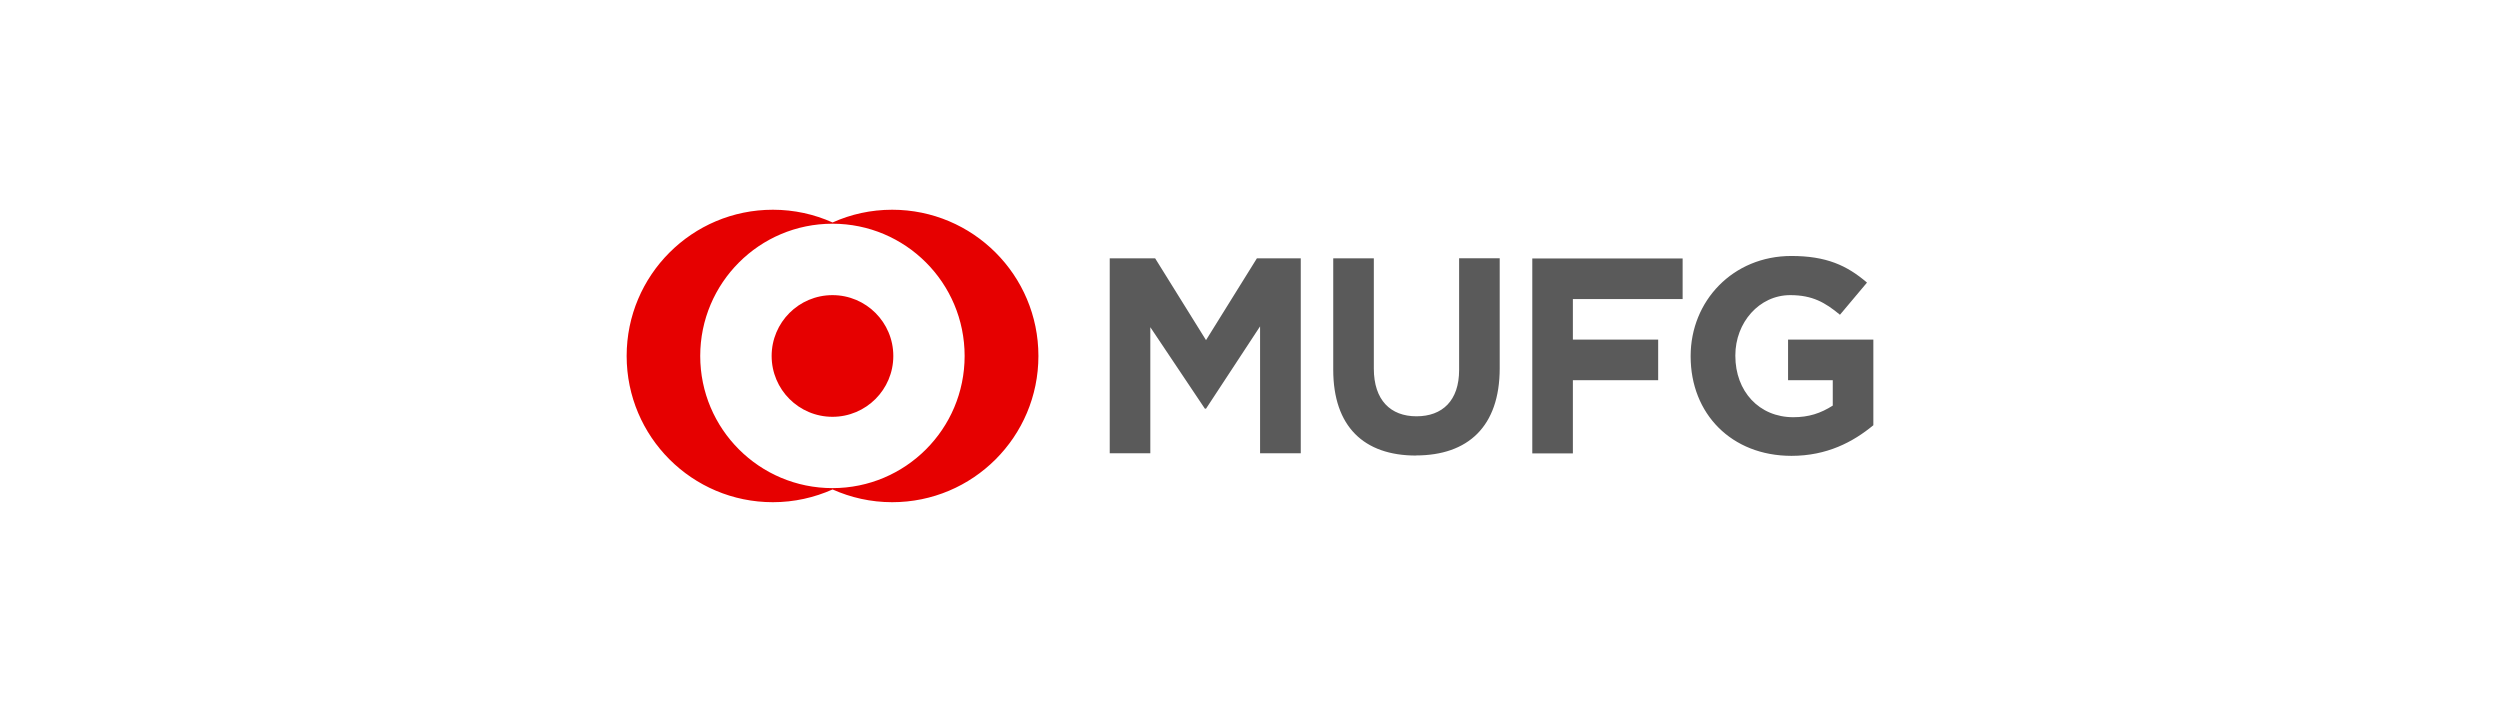
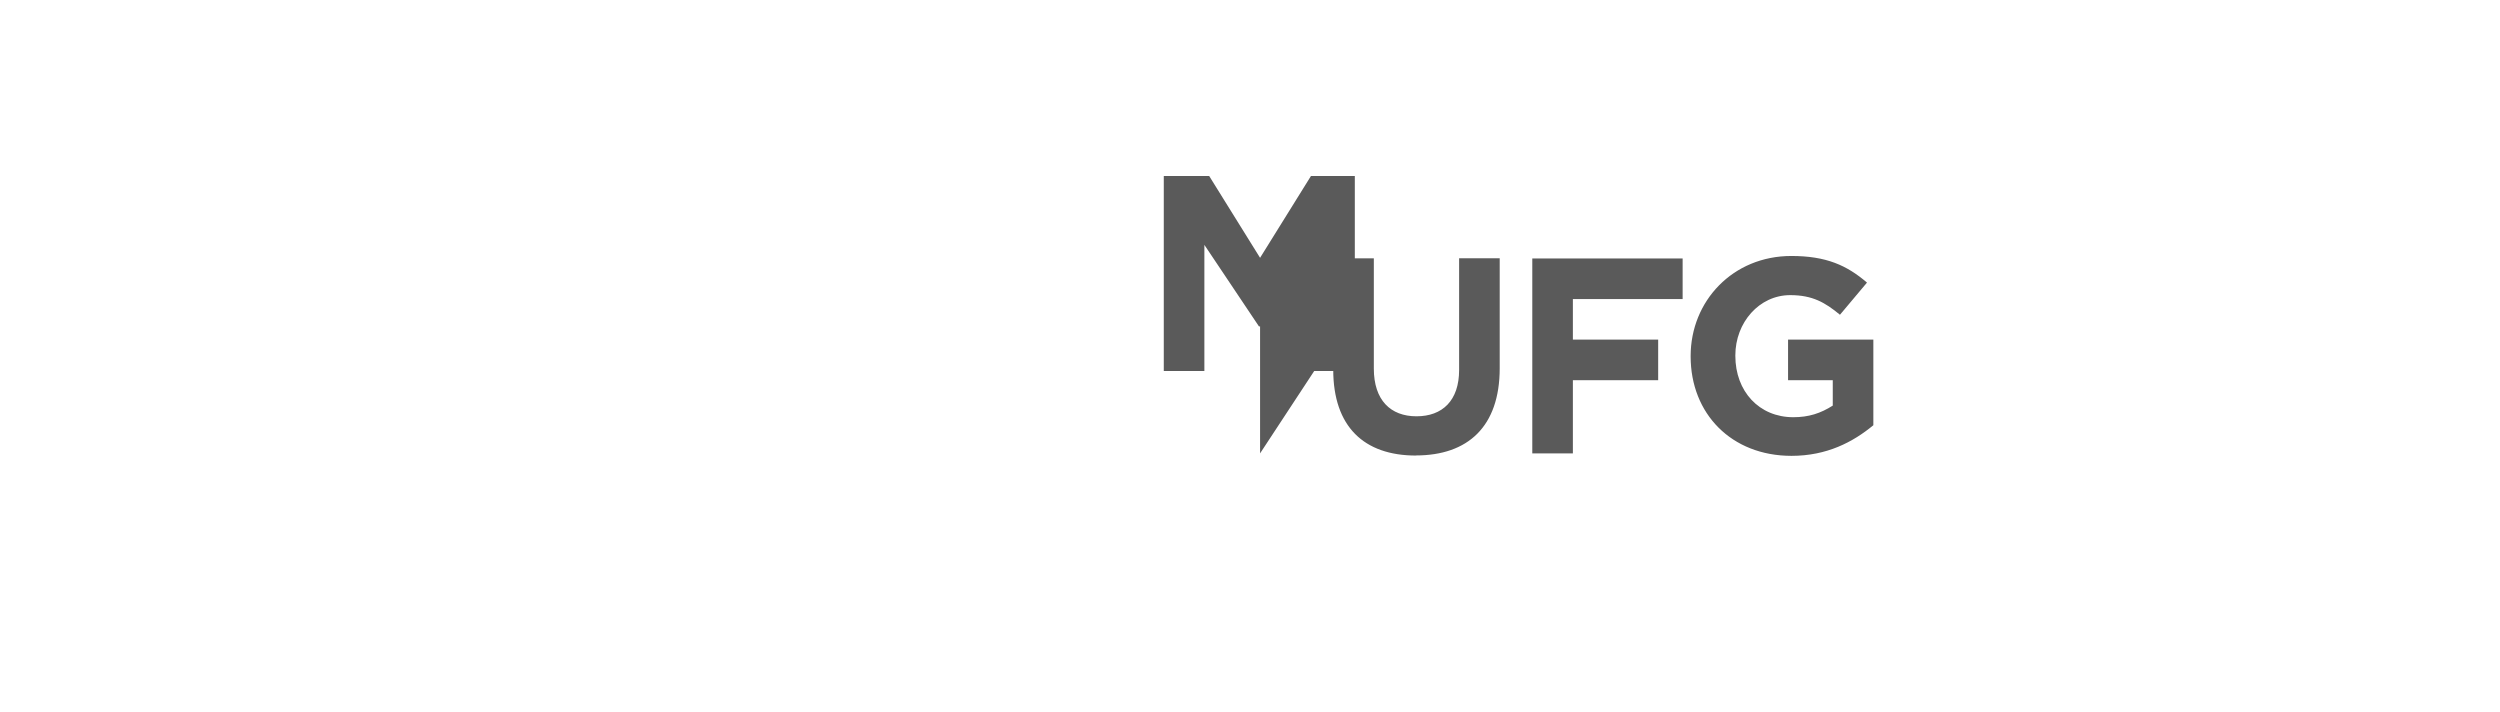
<svg xmlns="http://www.w3.org/2000/svg" id="_图层_2" data-name="图层 2" viewBox="0 0 243.28 69.27">
  <defs>
    <style>
      .cls-1 {
        fill: #5a5a5a;
      }

      .cls-2 {
        fill: #e60000;
      }
    </style>
  </defs>
-   <path class="cls-1" d="M122.62,44.12v-12.36l-5.26,8.01h-.11l-5.31-7.93v12.27h-3.95v-18.97h4.42l4.95,7.96,4.95-7.96h4.27v18.97h-3.95ZM137.79,44.33c-5.06,0-8.05-2.82-8.05-8.35v-10.84h3.95v10.73c0,3.07,1.63,4.64,4.15,4.64s4.15-1.52,4.15-4.51v-10.87h3.95v10.7c0,5.69-3.1,8.49-8.16,8.49ZM153.06,29.1v3.95h8.3v3.95h-8.3v7.12h-3.95v-18.97h14.63v3.95h-10.67ZM174.34,44.36c-5.86,0-9.82-4.11-9.82-9.67v-.05c0-5.34,4.1-9.73,9.8-9.73,3.39,0,5.4.91,7.36,2.59l-2.63,3.13c-1.44-1.19-2.67-1.91-4.84-1.91-3.02,0-5.34,2.67-5.34,5.86v.05c0,3.45,2.31,5.97,5.64,5.97,1.51,0,2.66-.38,3.84-1.13v-2.47h-4.35v-3.95h8.3v8.33c-1.98,1.64-4.53,2.98-7.97,2.98Z" />
-   <path class="cls-2" d="M86.82,20.41c-2.07,0-4.03.44-5.8,1.24-1.78-.8-3.74-1.24-5.81-1.24-7.86,0-14.23,6.37-14.23,14.23s6.37,14.23,14.23,14.23c2.07,0,4.03-.45,5.81-1.24,1.77.79,3.73,1.24,5.8,1.24,7.86,0,14.23-6.37,14.23-14.23s-6.37-14.23-14.23-14.23ZM81.01,47.5c-7.11,0-12.87-5.76-12.87-12.86s5.76-12.87,12.87-12.87,12.86,5.76,12.86,12.87-5.76,12.86-12.86,12.86ZM86.93,34.64c0,3.27-2.65,5.92-5.92,5.92s-5.92-2.65-5.92-5.92,2.65-5.92,5.92-5.92,5.92,2.65,5.92,5.92Z" />
+   <path class="cls-1" d="M122.62,44.12v-12.36h-.11l-5.31-7.93v12.27h-3.95v-18.97h4.42l4.95,7.96,4.95-7.96h4.27v18.97h-3.95ZM137.79,44.33c-5.06,0-8.05-2.82-8.05-8.35v-10.84h3.95v10.73c0,3.07,1.63,4.64,4.15,4.64s4.15-1.52,4.15-4.51v-10.87h3.95v10.7c0,5.69-3.1,8.49-8.16,8.49ZM153.06,29.1v3.95h8.3v3.95h-8.3v7.12h-3.95v-18.97h14.63v3.95h-10.67ZM174.34,44.36c-5.86,0-9.82-4.11-9.82-9.67v-.05c0-5.34,4.1-9.73,9.8-9.73,3.39,0,5.4.91,7.36,2.59l-2.63,3.13c-1.44-1.19-2.67-1.91-4.84-1.91-3.02,0-5.34,2.67-5.34,5.86v.05c0,3.45,2.31,5.97,5.64,5.97,1.51,0,2.66-.38,3.84-1.13v-2.47h-4.35v-3.95h8.3v8.33c-1.98,1.64-4.53,2.98-7.97,2.98Z" />
</svg>